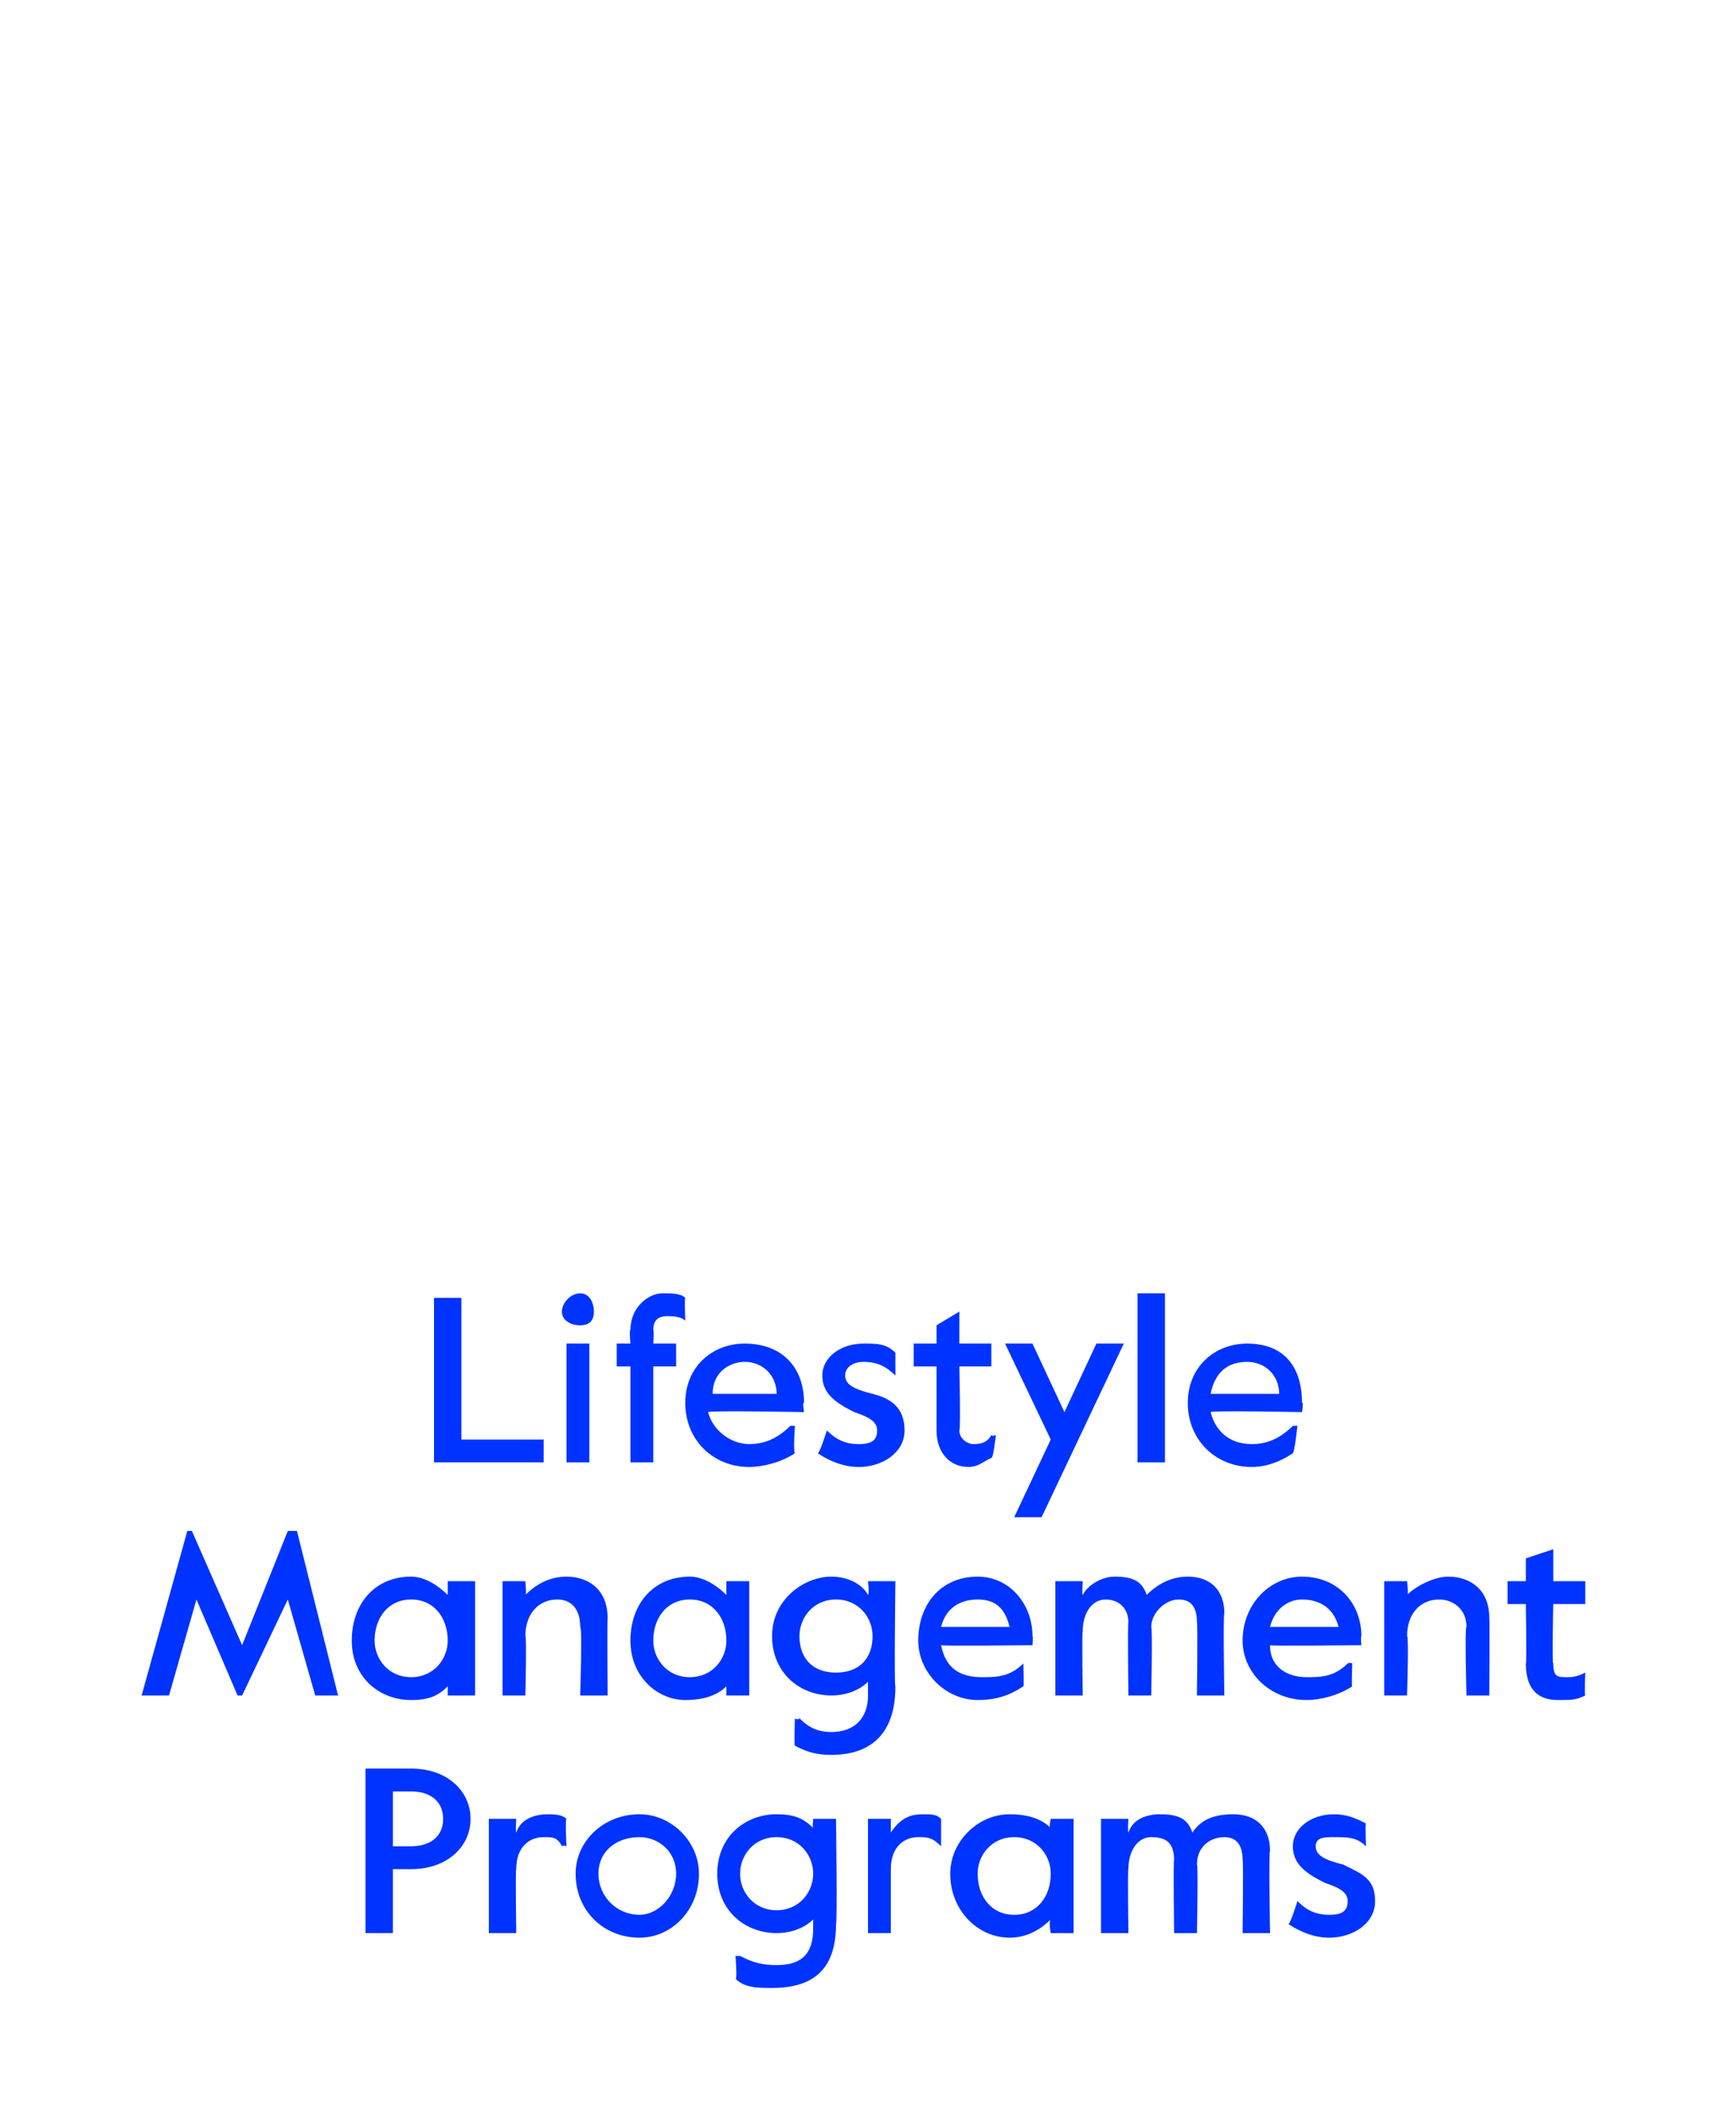
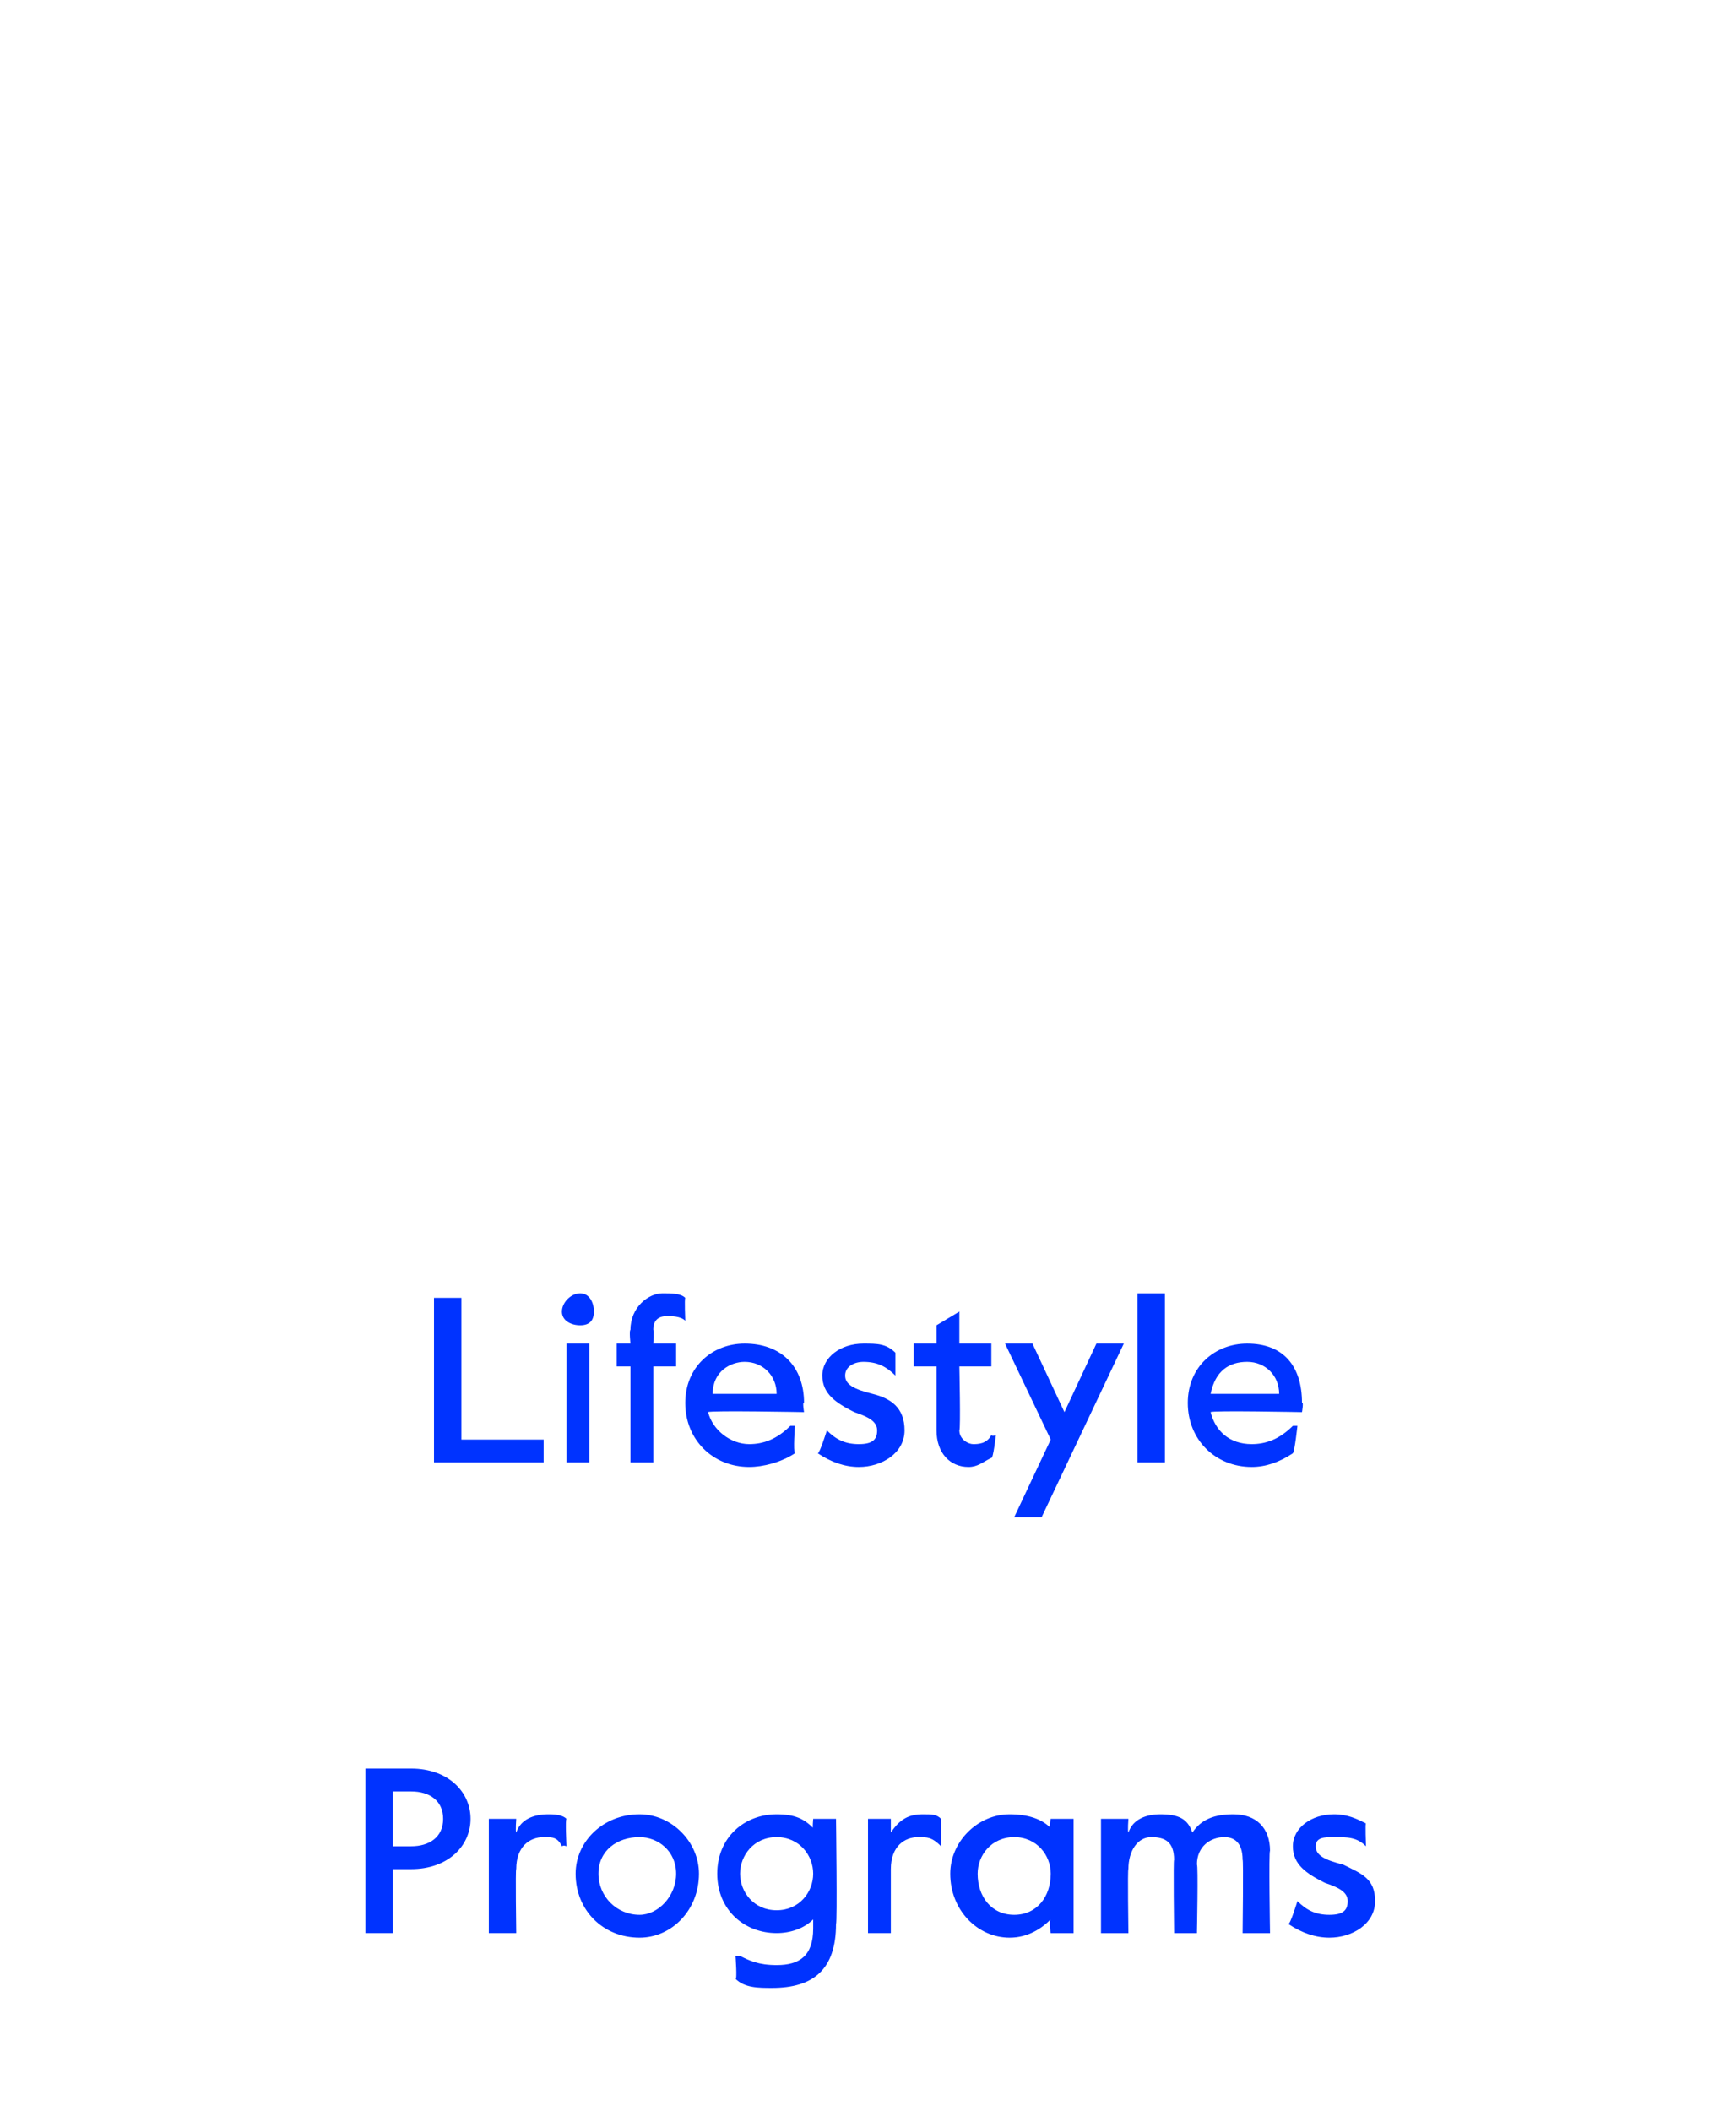
<svg xmlns="http://www.w3.org/2000/svg" version="1.1" width="38px" height="46.2px" viewBox="0 -28 38 46.2" style="top:-28px">
  <desc>Lifestyle Management Programs</desc>
  <defs />
  <g id="Polygon23170">
    <path d="m8 10.7h1c.8 0 1.3.5 1.3 1.1c0 .6-.5 1.1-1.3 1.1h-.4v1.4h-.6v-3.6zm1 1.7c.4 0 .7-.2.7-.6c0-.4-.3-.6-.7-.6h-.4v1.2h.4zm1.7-.6h.6s-.02.27 0 .3c.1-.3.4-.4.7-.4c.1 0 .3 0 .4.1c-.03 0 0 .6 0 .6c0 0-.06-.03-.1 0c-.1-.2-.2-.2-.4-.2c-.3 0-.6.2-.6.7c-.02-.02 0 1.4 0 1.4h-.6v-2.5zm1.9 1.2c0-.7.6-1.3 1.4-1.3c.7 0 1.3.6 1.3 1.3c0 .8-.6 1.4-1.3 1.4c-.8 0-1.4-.6-1.4-1.4zm2.2 0c0-.5-.4-.8-.8-.8c-.5 0-.9.3-.9.8c0 .5.4.9.9.9c.4 0 .8-.4.8-.9zm1.3 2.3c.04.03 0-.5 0-.5h.1c.2.1.4.2.8.2c.5 0 .8-.2.8-.8v-.2c-.2.2-.5.3-.8.3c-.7 0-1.3-.5-1.3-1.3c0-.8.6-1.3 1.3-1.3c.4 0 .6.1.8.3c-.02.03 0-.2 0-.2h.5s.03 2.27 0 2.3c0 1-.5 1.4-1.4 1.4c-.3 0-.6 0-.8-.2zm1.7-2.3c0-.4-.3-.8-.8-.8c-.5 0-.8.4-.8.8c0 .4.3.8.8.8c.5 0 .8-.4.8-.8zm1.2-1.2h.5v.3c.2-.3.4-.4.7-.4c.2 0 .3 0 .4.1v.6s-.04-.03 0 0c-.2-.2-.3-.2-.5-.2c-.3 0-.6.2-.6.7v1.4h-.5v-2.5zm1.8 1.2c0-.7.6-1.3 1.3-1.3c.4 0 .7.1.9.3c-.05.03 0-.2 0-.2h.5v2.5h-.5s-.05-.27 0-.3c-.2.2-.5.4-.9.4c-.7 0-1.3-.6-1.3-1.4zm2.2 0c0-.4-.3-.8-.8-.8c-.5 0-.8.4-.8.8c0 .5.3.9.8.9c.5 0 .8-.4.8-.9zm1.1-1.2h.6s-.02.27 0 .3c.1-.3.4-.4.7-.4c.4 0 .6.1.7.4c.2-.3.5-.4.9-.4c.5 0 .8.3.8.8c-.03 0 0 1.8 0 1.8h-.6s.02-1.64 0-1.6c0-.4-.2-.5-.4-.5c-.3 0-.6.2-.6.6c.03 0 0 1.5 0 1.5h-.5s-.02-1.64 0-1.6c0-.4-.2-.5-.5-.5c-.3 0-.5.3-.5.7c-.02-.02 0 1.4 0 1.4h-.6v-2.5zm4.1 2.3c.04.02.2-.5.2-.5c0 0-.01.01 0 0c.2.2.4.3.7.3c.3 0 .4-.1.4-.3c0-.2-.2-.3-.5-.4c-.4-.2-.7-.4-.7-.8c0-.4.4-.7.9-.7c.3 0 .5.1.7.2c-.02-.03 0 .5 0 .5c0 0-.04-.01 0 0c-.2-.2-.4-.2-.7-.2c-.2 0-.4 0-.4.2c0 .2.2.3.6.4c.4.2.7.3.7.8c0 .5-.5.8-1 .8c-.3 0-.6-.1-.9-.3z" stroke="none" fill="#0033ff" />
  </g>
  <g id="Polygon23169">
-     <path d="m4.1 5.5h.1L5.3 8l1-2.5h.2l.9 3.6h-.5L6.3 7l-1 2.1h-.1L4.3 7l-.6 2.1h-.6l1-3.6zm3.6 2.4c0-.8.5-1.4 1.3-1.4c.3 0 .6.2.8.4v-.3h.6v2.5h-.6v-.2c-.2.2-.4.3-.8.3c-.7 0-1.3-.5-1.3-1.3zm2.1 0c0-.5-.3-.9-.8-.9c-.5 0-.8.4-.8.9c0 .4.3.8.8.8c.5 0 .8-.4.8-.8zM11 6.6h.5s.03.35 0 .3c.2-.2.5-.4.9-.4c.5 0 .9.3.9.9c-.01.02 0 1.7 0 1.7h-.6s.05-1.52 0-1.5c0-.4-.2-.6-.5-.6c-.4 0-.7.3-.7.8c.03-.02 0 1.3 0 1.3h-.5V6.6zm2.8 1.3c0-.8.5-1.4 1.3-1.4c.3 0 .6.2.8.4v-.3h.5v2.5h-.5v-.2c-.2.2-.5.3-.9.3c-.6 0-1.2-.5-1.2-1.3zm2.1 0c0-.5-.3-.9-.8-.9c-.5 0-.8.4-.8.9c0 .4.3.8.8.8c.5 0 .8-.4.8-.8zm1.5 2.3c-.02-.03 0-.6 0-.6c0 0 .06.05.1 0c.2.2.4.3.7.3c.5 0 .8-.3.8-.8v-.3c-.2.2-.5.3-.8.3c-.7 0-1.3-.5-1.3-1.3c0-.8.7-1.3 1.3-1.3c.4 0 .7.2.8.4c.03-.03 0-.3 0-.3h.6s-.03 2.32 0 2.3c0 1.1-.6 1.5-1.4 1.5c-.4 0-.6-.1-.8-.2zm1.7-2.4c0-.4-.3-.8-.8-.8c-.5 0-.8.4-.8.8c0 .5.3.8.8.8c.5 0 .8-.3.8-.8zm1 .1c0-.8.5-1.4 1.3-1.4c.7 0 1.2.6 1.2 1.3c.02.01 0 .2 0 .2c0 0-2 .02-2 0c.1.5.4.7.9.7c.3 0 .6 0 .9-.3c-.02-.03 0 0 0 0c0 0 .02.52 0 .5c-.3.2-.6.3-1 .3c-.7 0-1.3-.6-1.3-1.3zm2-.3c-.1-.4-.3-.6-.7-.6c-.4 0-.7.2-.8.6h1.5zm1-1h.6s-.02.32 0 .3c.1-.2.4-.4.7-.4c.4 0 .6.1.7.4c.2-.2.5-.4.9-.4c.5 0 .8.3.8.8c-.03.04 0 1.8 0 1.8h-.6s.02-1.6 0-1.6c0-.3-.1-.5-.4-.5c-.3 0-.6.3-.6.6c.03.05 0 1.5 0 1.5h-.5s-.02-1.6 0-1.6c0-.3-.2-.5-.5-.5c-.3 0-.5.3-.5.7c-.02.02 0 1.4 0 1.4h-.6V6.6zm4.1 1.3c0-.8.6-1.4 1.3-1.4c.8 0 1.3.6 1.3 1.3c-.02.01 0 .2 0 .2c0 0-2.04.02-2 0c0 .5.4.7.8.7c.3 0 .6 0 .9-.3c.05-.03.1 0 .1 0c0 0-.02.52 0 .5c-.3.2-.7.3-1 .3c-.8 0-1.4-.6-1.4-1.3zm2.1-.3c-.1-.4-.4-.6-.8-.6c-.3 0-.6.2-.7.6h1.5zm1-1h.5s.04.35 0 .3c.2-.2.6-.4.9-.4c.5 0 .9.3.9.9c.01.02 0 1.7 0 1.7h-.5s-.04-1.52 0-1.5c0-.4-.3-.6-.6-.6c-.4 0-.7.3-.7.8c.04-.02 0 1.3 0 1.3h-.5V6.6zm3.1 1.8c.02.04 0-1.3 0-1.3h-.4v-.5h.4v-.5l.6-.2v.7h.7v.5h-.7s-.03 1.33 0 1.3c0 .3.1.3.3.3c.1 0 .2 0 .4-.1c-.04 0 0 0 0 0c0 0-.02.49 0 .5c-.2.1-.3.1-.6.1c-.4 0-.7-.2-.7-.8z" stroke="none" fill="#0033ff" />
-   </g>
+     </g>
  <g id="Polygon23168">
    <path d="m9.5.4h.6v3.1h1.8v.5H9.5V.4zm2.8.3c0-.2.2-.4.4-.4c.2 0 .3.2.3.4c0 .2-.1.3-.3.3c-.2 0-.4-.1-.4-.3zm.1.7h.5v2.6h-.5V1.4zm1.4.5h-.3v-.5h.3s-.03-.29 0-.3c0-.5.4-.8.7-.8c.2 0 .4 0 .5.1c-.02.02 0 .5 0 .5c0 0-.05.01 0 0c-.1-.1-.3-.1-.4-.1c-.2 0-.3.1-.3.3c.02.02 0 .3 0 .3h.5v.5h-.5v2.1h-.5V1.9zm1.2.8c0-.8.6-1.3 1.3-1.3c.8 0 1.3.5 1.3 1.3c-.04-.04 0 .2 0 .2c0 0-2.06-.04-2.1 0c.1.4.5.7.9.7c.3 0 .6-.1.9-.4h.1s-.04.56 0 .6c-.3.2-.7.3-1 .3c-.8 0-1.4-.6-1.4-1.4zm2-.2c0-.4-.3-.7-.7-.7c-.3 0-.7.2-.7.7h1.4zm.9 1.3c.04.01.2-.5.2-.5c.2.2.4.3.7.3c.3 0 .4-.1.4-.3c0-.2-.2-.3-.5-.4c-.4-.2-.7-.4-.7-.8c0-.4.4-.7.9-.7c.3 0 .5 0 .7.2v.5s-.03-.02 0 0c-.2-.2-.4-.3-.7-.3c-.2 0-.4.1-.4.3c0 .2.2.3.6.4c.4.1.7.3.7.8c0 .5-.5.8-1 .8c-.3 0-.6-.1-.9-.3zm2.6-.5V1.9h-.5v-.5h.5v-.4l.5-.3v.7h.7v.5h-.7s.03 1.37 0 1.4c0 .2.2.3.3.3c.1 0 .3 0 .4-.2c.02.04.1 0 .1 0c0 0-.06.53-.1.5c-.2.1-.3.2-.5.2c-.4 0-.7-.3-.7-.8zm2.5.2l-1-2.1h.6l.7 1.5l.7-1.5h.6l-1.8 3.8h-.6l.8-1.7zM24.9.3h.6v3.7h-.6V.3zM26 2.7c0-.8.6-1.3 1.3-1.3c.8 0 1.2.5 1.2 1.3c.04-.04 0 .2 0 .2c0 0-1.98-.04-2 0c.1.4.4.7.9.7c.3 0 .6-.1.9-.4h.1s-.06.56-.1.6c-.3.2-.6.3-.9.3c-.8 0-1.4-.6-1.4-1.4zm2-.2c0-.4-.3-.7-.7-.7c-.4 0-.7.2-.8.7h1.5z" stroke="none" fill="#0033ff" />
  </g>
</svg>